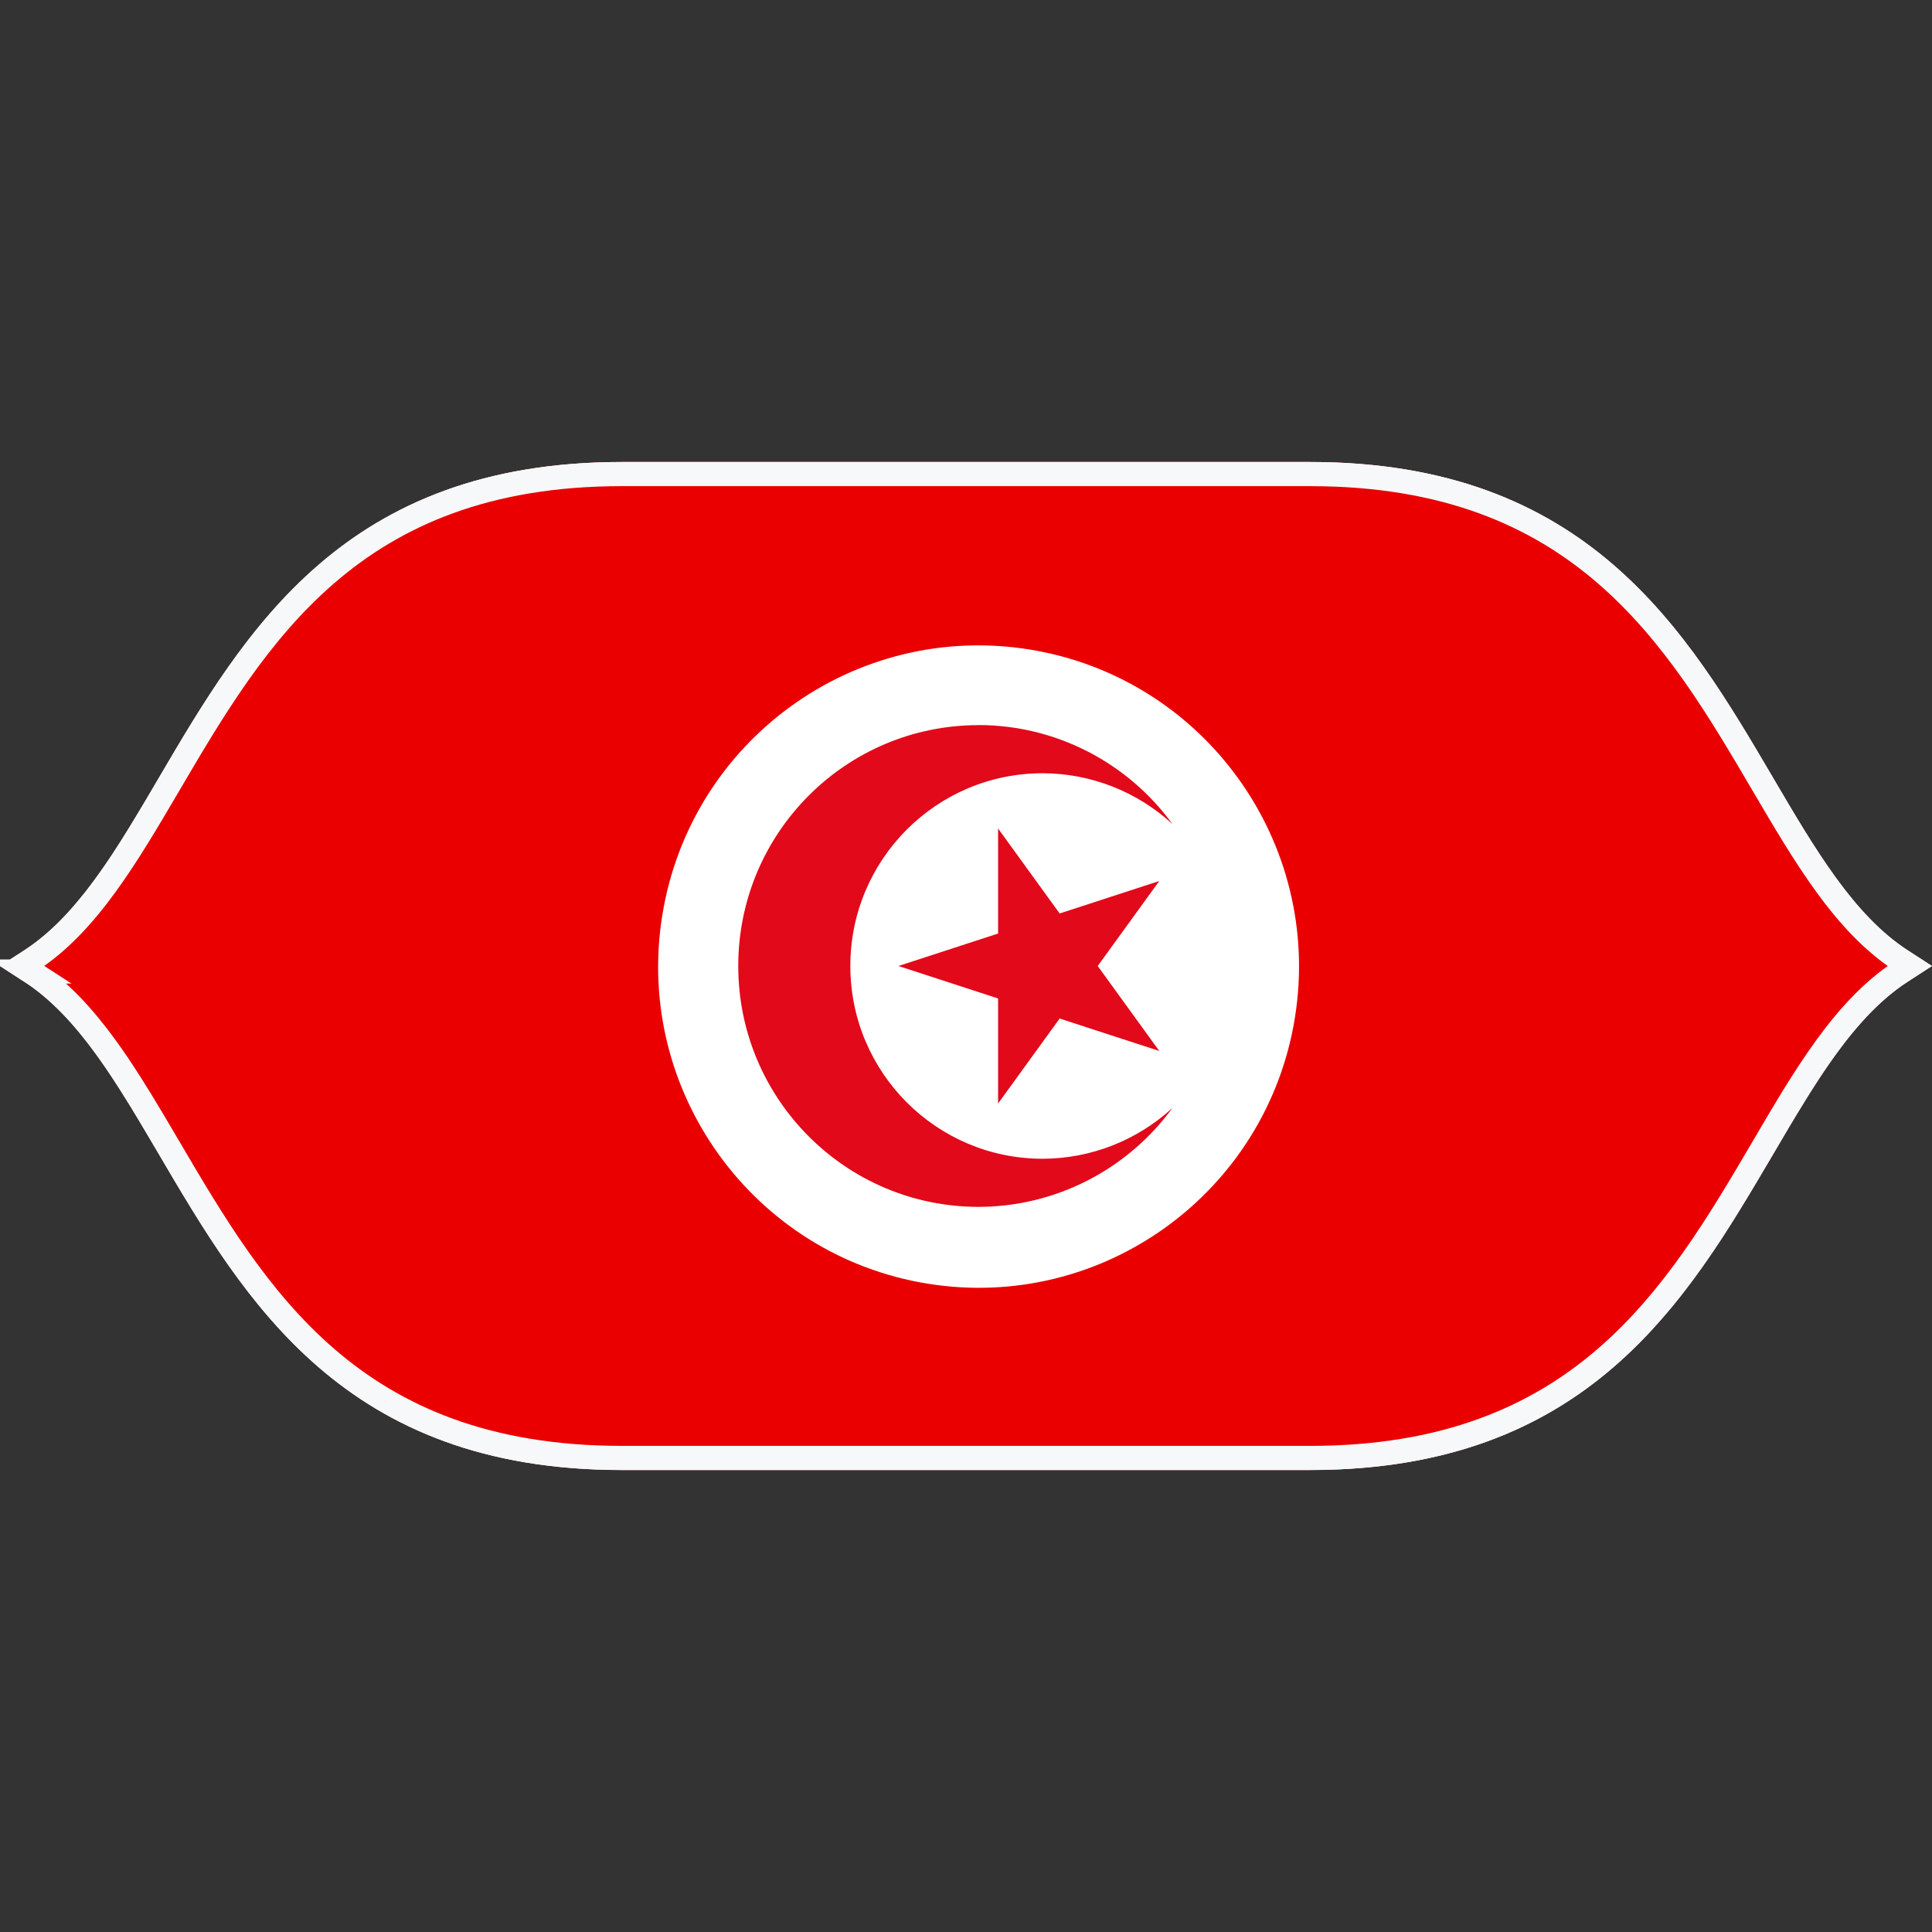
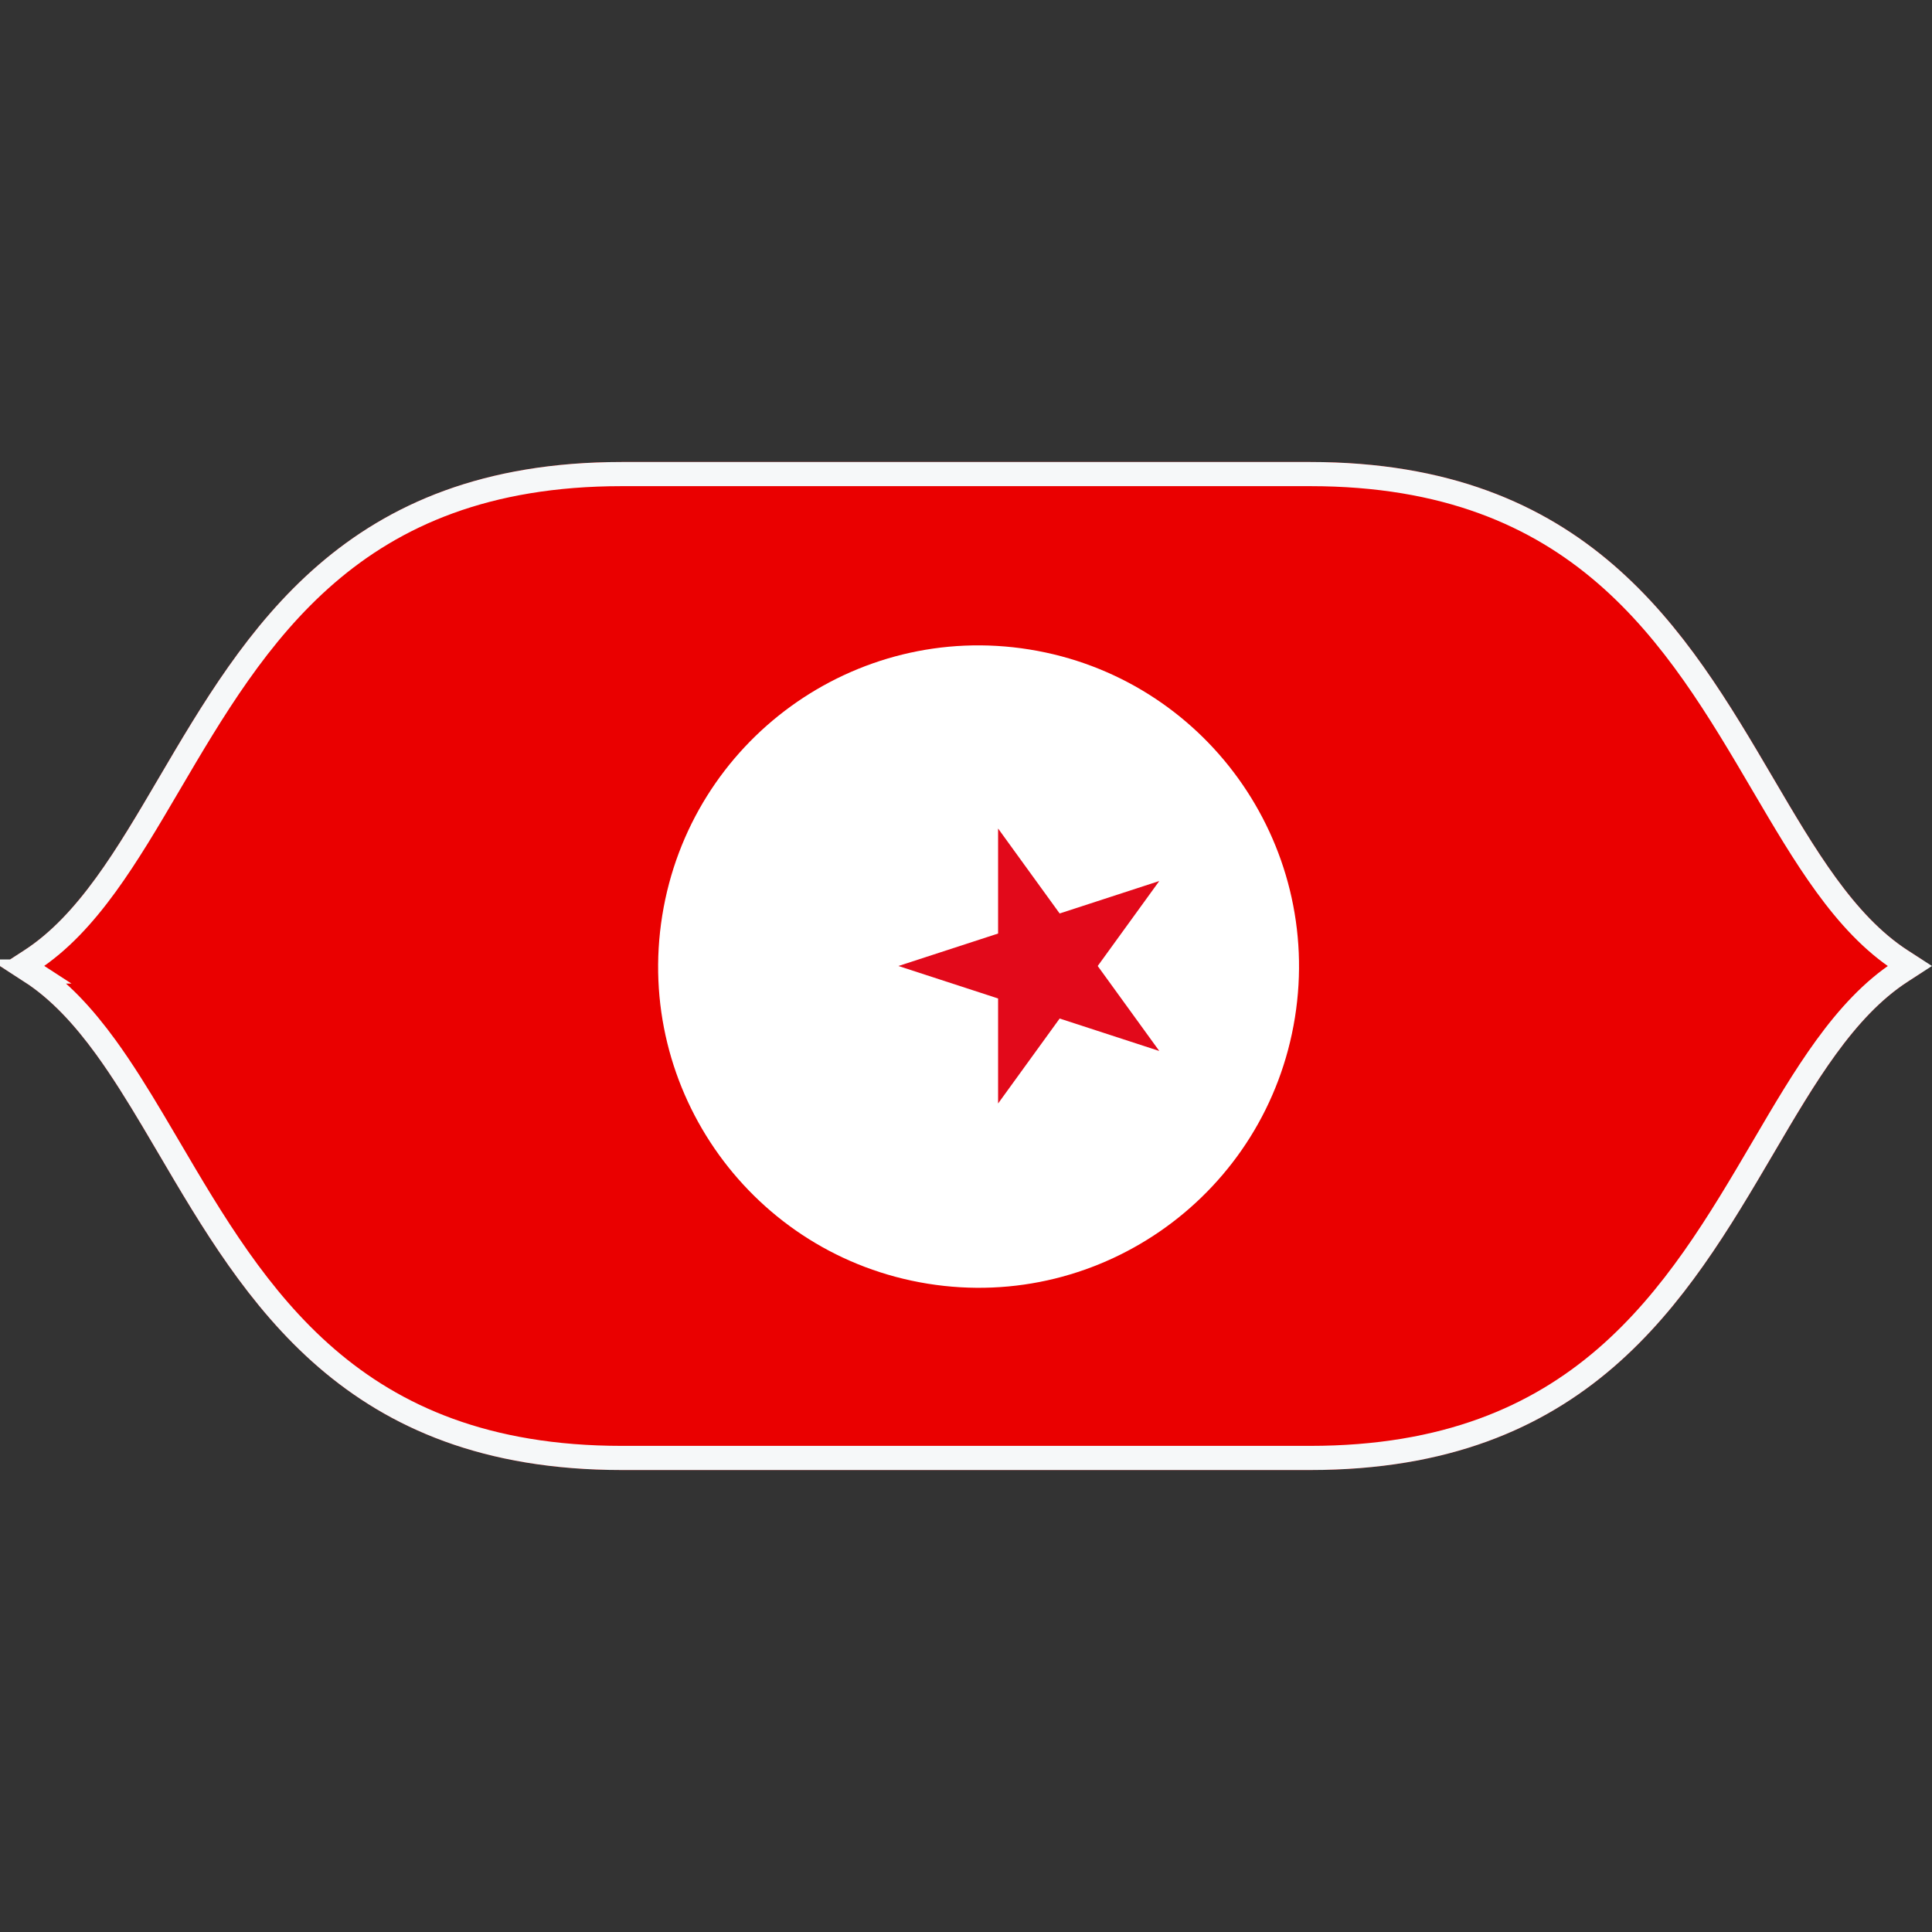
<svg xmlns="http://www.w3.org/2000/svg" width="160" height="160" viewbox="0 0 160 160" fill="none">
  <rect width="100%" height="100%" fill="#333333" stroke="none" />
  <path d="M159.222 79.499V80.501L157.995 81.294C155.205 83.097 152.901 85.929 150.732 89.212C150.082 90.199 149.447 91.229 148.805 92.28C148.591 92.63 148.384 92.981 148.17 93.338C147.749 94.054 147.328 94.769 146.9 95.498C145.502 97.873 144.068 100.312 142.498 102.708C142.32 102.972 142.148 103.237 141.97 103.502C141.613 104.024 141.249 104.553 140.878 105.075C140.136 106.112 139.366 107.142 138.545 108.136C137.875 108.944 137.183 109.745 136.448 110.518C136.198 110.775 135.955 111.033 135.706 111.283C129.677 117.326 121.429 121.739 108.493 121.739H51.507C28.511 121.739 20.327 107.8 13.107 95.498C10.973 91.865 8.911 88.354 6.578 85.528C6.229 85.099 5.872 84.692 5.508 84.298C5.387 84.17 5.266 84.041 5.137 83.912C5.016 83.791 4.895 83.662 4.766 83.54C3.896 82.682 2.982 81.924 2.005 81.294L0 80L2.005 78.706C2.982 78.069 3.903 77.311 4.773 76.46C5.023 76.217 5.266 75.959 5.508 75.702C5.815 75.365 6.122 75.022 6.414 74.665C8.12 72.648 9.668 70.259 11.195 67.72C11.837 66.669 12.472 65.589 13.107 64.502C20.327 52.2 28.511 38.261 51.507 38.261H108.493C131.489 38.261 139.673 52.2 146.893 64.502C150.311 70.323 153.536 75.816 157.995 78.706L159.222 79.499Z" fill="#EA0000" />
  <path d="M107.24 84.273C109.567 69.77 99.725 56.121 85.257 53.788C70.788 51.454 57.172 61.32 54.844 75.823C52.516 90.327 62.358 103.975 76.827 106.309C91.296 108.642 104.912 98.777 107.24 84.273Z" fill="white" />
-   <path d="M81.038 60.053C70.043 60.053 61.139 68.986 61.139 80C61.139 91.014 70.05 99.947 81.038 99.947C87.388 99.94 93.353 96.893 97.099 91.751C94.166 94.454 90.328 95.956 86.347 95.963C77.556 95.963 70.421 88.819 70.421 80C70.421 71.182 77.549 64.037 86.347 64.037C90.328 64.044 94.166 65.546 97.099 68.249C93.36 63.107 87.395 60.053 81.045 60.046L81.038 60.053Z" fill="#E2091A" />
  <path d="M74.403 80L96.007 72.962L82.658 91.386V68.614L96.007 87.038L74.403 80Z" fill="#E2091A" />
-   <path d="M159.222 79.499L157.995 78.706C153.536 75.816 150.311 70.323 146.893 64.502C139.673 52.2 131.489 38.261 108.493 38.261H51.507C28.511 38.261 20.327 52.2 13.107 64.502C12.472 65.589 11.837 66.669 11.195 67.72C9.668 70.259 8.12 72.648 6.414 74.665C6.122 75.022 5.815 75.365 5.508 75.702C5.266 75.959 5.023 76.217 4.773 76.46C3.903 77.311 2.982 78.069 2.005 78.706L0 80L2.005 81.294C2.982 81.924 3.896 82.682 4.766 83.54C4.895 83.662 5.016 83.791 5.137 83.912C5.266 84.041 5.387 84.17 5.508 84.298C5.872 84.692 6.229 85.099 6.578 85.528C8.911 88.354 10.973 91.865 13.107 95.498C20.327 107.8 28.511 121.739 51.507 121.739H108.493C121.429 121.739 129.677 117.326 135.706 111.283C135.955 111.033 136.198 110.775 136.448 110.518C137.175 109.745 137.868 108.944 138.545 108.136C139.366 107.142 140.136 106.112 140.878 105.075C141.249 104.553 141.613 104.024 141.97 103.502C142.148 103.237 142.32 102.972 142.498 102.708C144.061 100.312 145.495 97.873 146.893 95.498C147.321 94.769 147.742 94.054 148.17 93.338C148.384 92.981 148.591 92.63 148.805 92.28C149.44 91.229 150.082 90.199 150.732 89.212C152.901 85.929 155.205 83.097 157.995 81.294L159.222 80.501L160 80L159.222 79.499ZM157.581 80.651C152.965 83.64 149.69 89.212 146.23 95.105C139.116 107.228 131.047 120.967 108.493 120.967H51.507C28.953 120.967 20.884 107.228 13.77 95.105C10.31 89.212 7.035 83.64 2.419 80.651L1.42 80L2.419 79.356C7.035 76.367 10.31 70.795 13.77 64.895C20.884 52.772 28.953 39.033 51.507 39.033H108.493C131.047 39.033 139.116 52.772 146.23 64.895C149.69 70.795 152.965 76.367 157.581 79.356L158.58 80L157.581 80.651Z" fill="white" />
  <path d="M51.5 39.261H108.493C119.757 39.261 127.316 42.666 132.949 47.526C138.626 52.423 142.4 58.835 146.023 65.008C147.726 67.909 149.412 70.783 151.238 73.292C153.065 75.803 155.074 78.007 157.452 79.546H157.453L158.156 80L157.453 80.455L157.452 80.456C155.074 81.995 153.066 84.199 151.239 86.71C149.414 89.219 147.731 92.092 146.031 94.993C142.408 101.166 138.631 107.579 132.953 112.476C127.318 117.336 119.757 120.741 108.493 120.741H51.5C40.236 120.741 32.677 117.337 27.043 112.477C21.366 107.579 17.592 101.166 13.969 94.993L12.692 92.83C11.414 90.682 10.123 88.595 8.754 86.712C6.927 84.201 4.92 81.995 2.541 80.456H2.542L1.839 80L2.541 79.545C4.919 78.006 6.927 75.803 8.754 73.292C10.58 70.783 12.266 67.909 13.969 65.008C17.592 58.835 21.366 52.423 27.043 47.526C32.677 42.665 40.236 39.261 51.5 39.261Z" stroke="#F6F8F9" stroke-width="2" />
</svg>